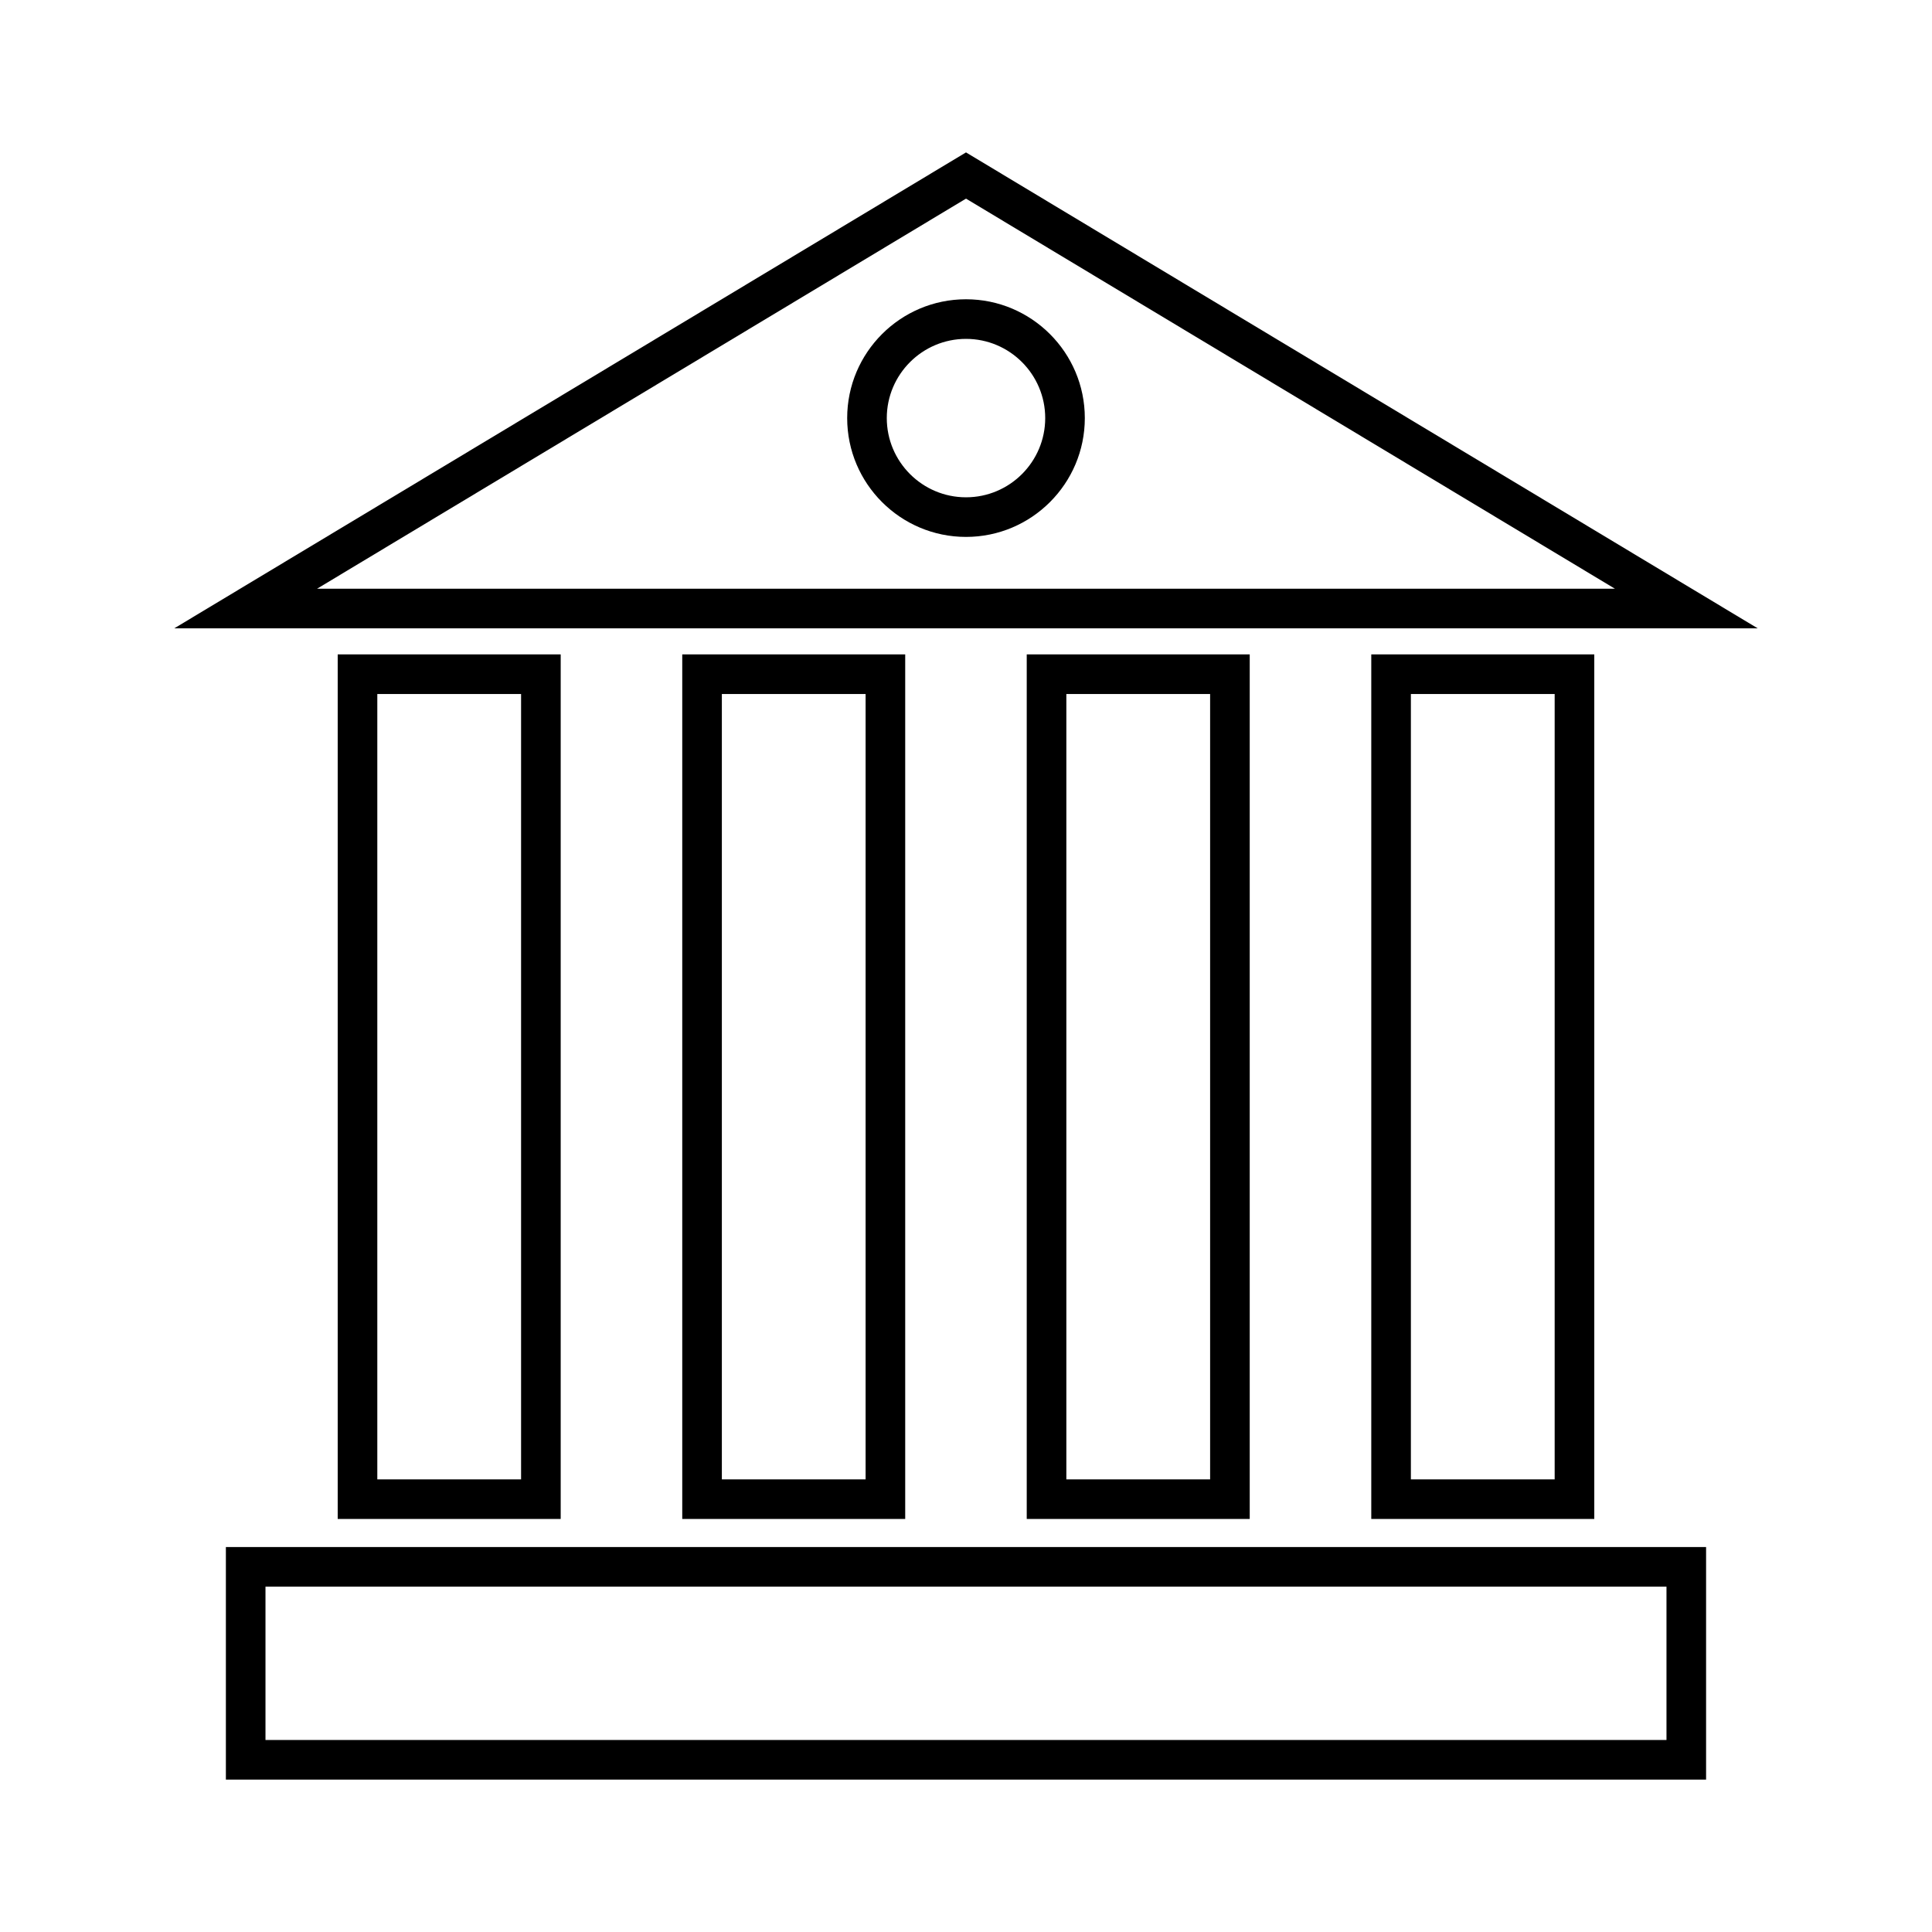
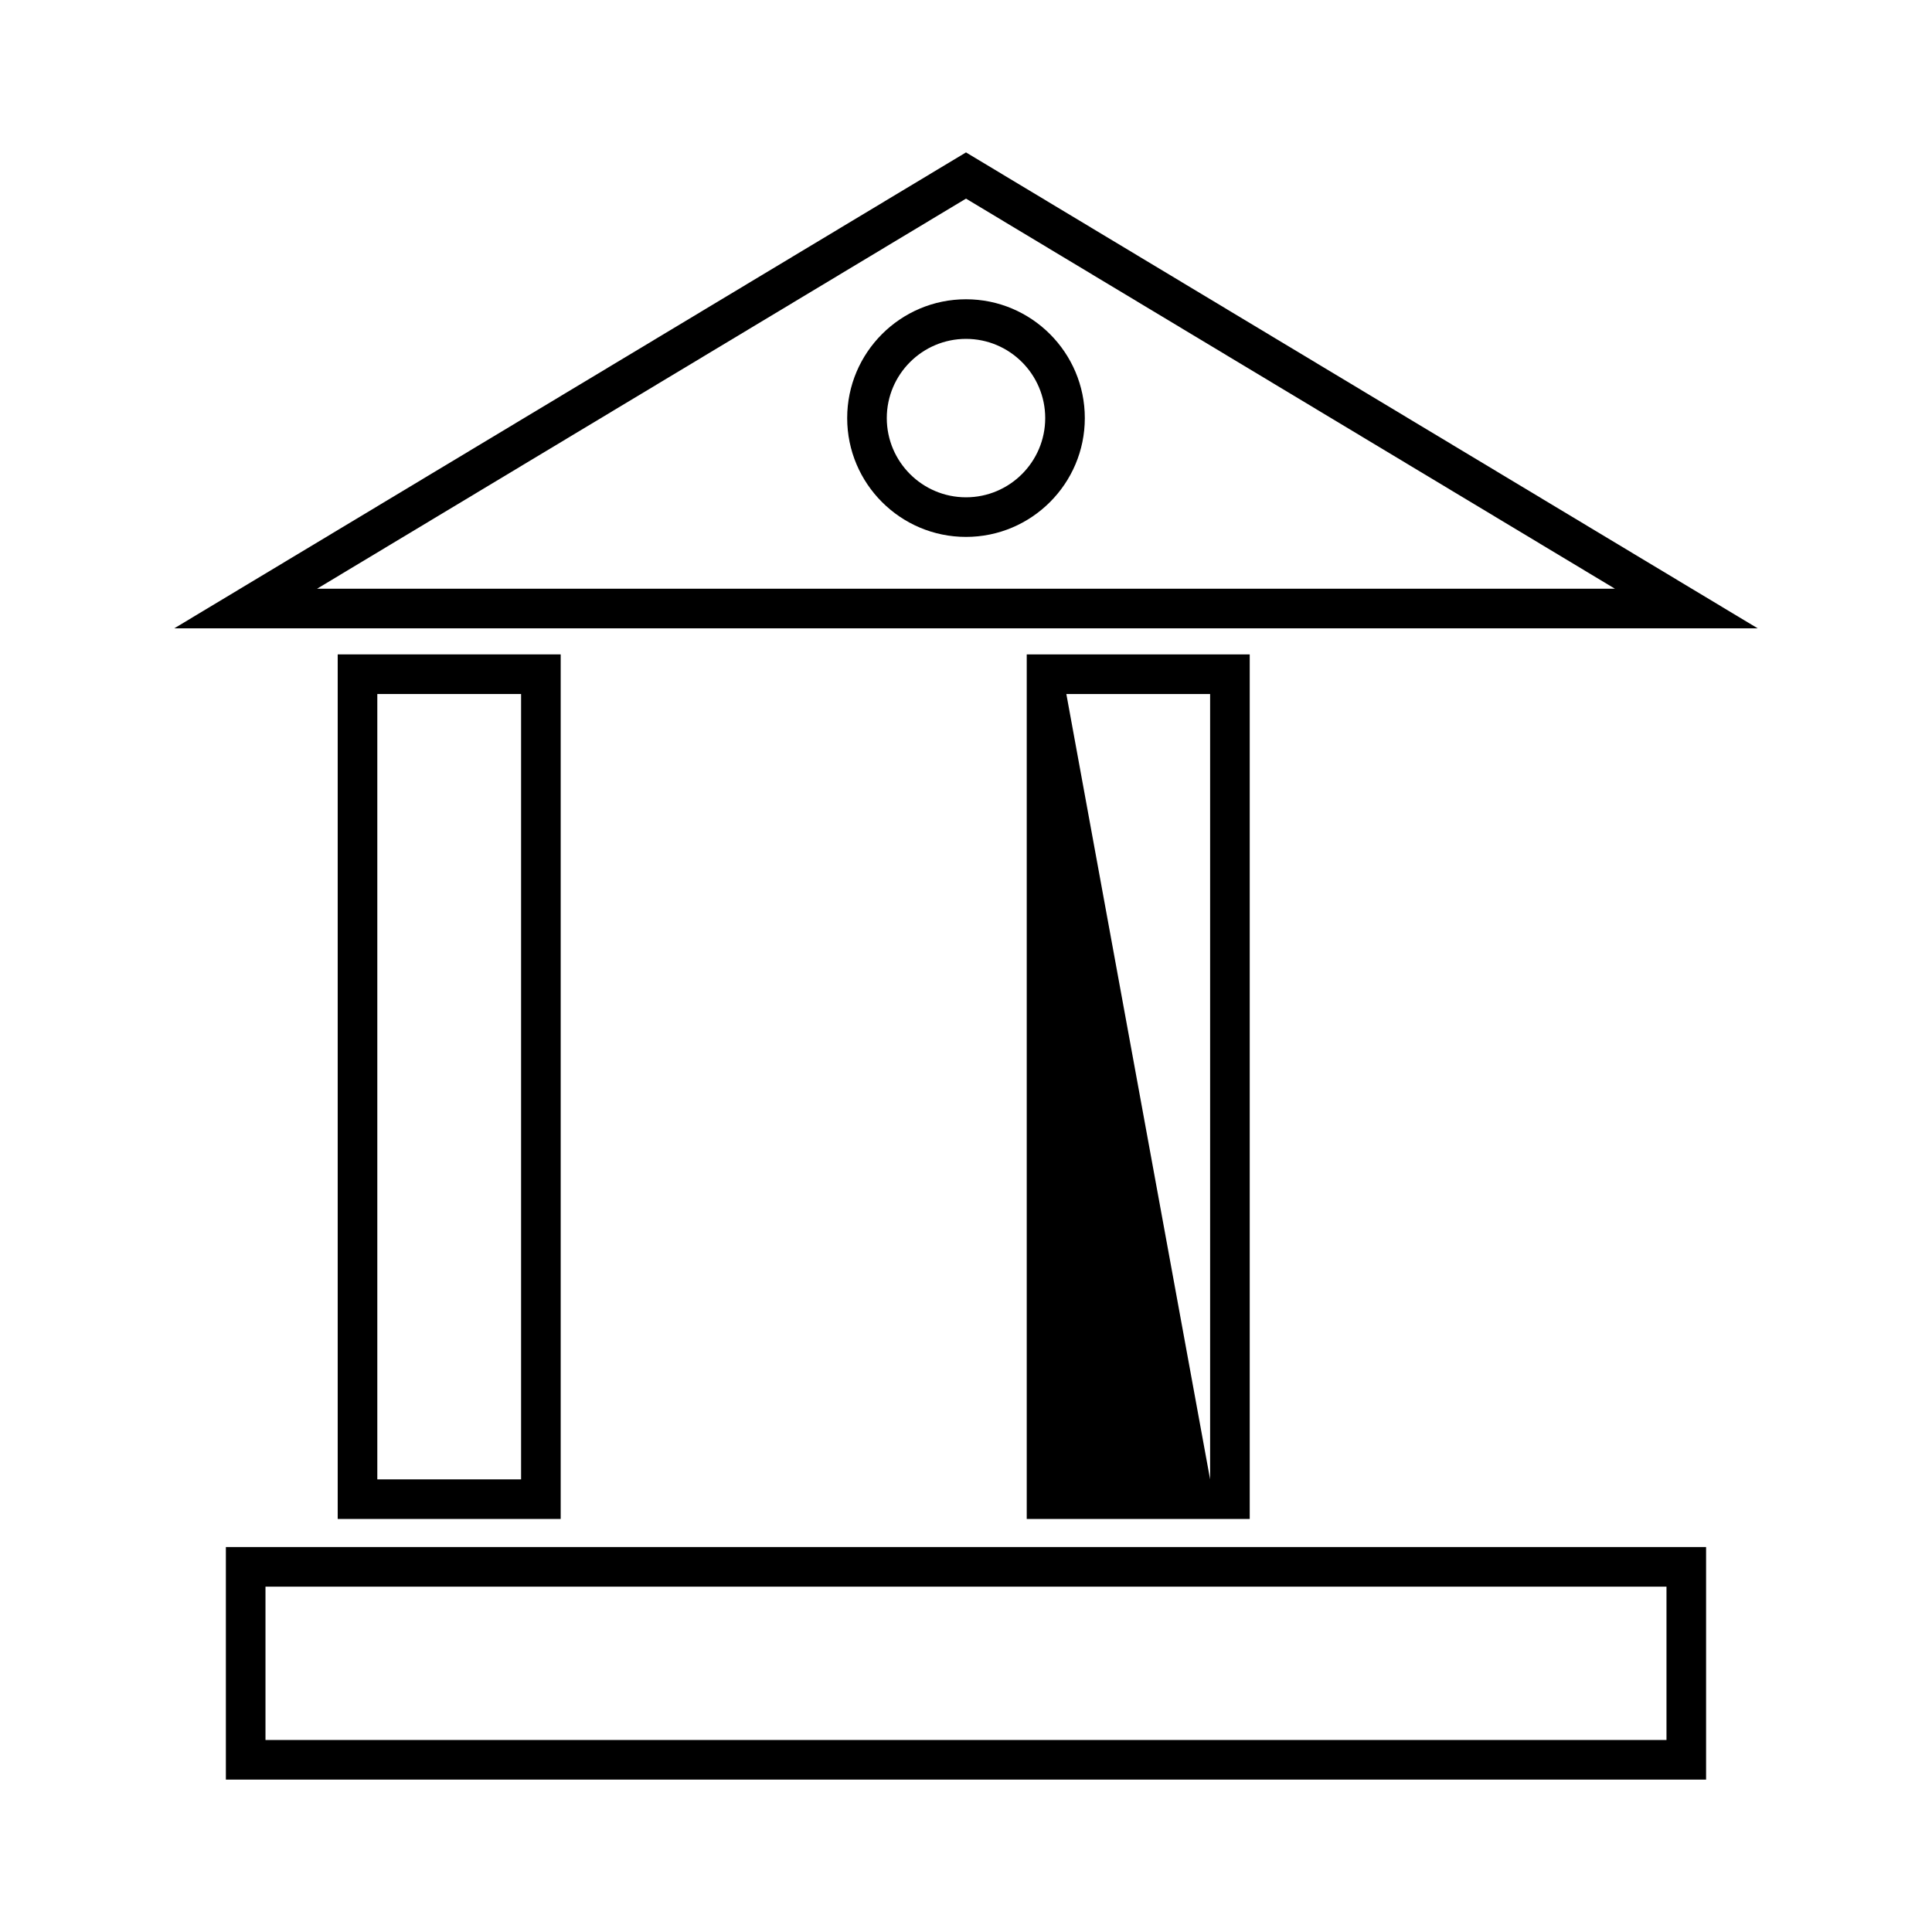
<svg xmlns="http://www.w3.org/2000/svg" fill="#000000" width="800px" height="800px" version="1.1" viewBox="144 144 512 512">
  <g>
    <path d="m292.59 546.54v-229.12h-59.094v229.12zm-48.598-218.62h38.102v208.13h-38.102z" />
-     <path d="m383.89 546.54v-229.12h-59.086v229.12zm-48.59-218.62h38.094v208.13h-38.094z" />
-     <path d="m475.19 546.54v-229.12h-59.094v229.12zm-48.598-218.62h38.102v208.13h-38.102z" />
-     <path d="m566.5 546.54v-229.12h-59.098v229.12zm-48.602-218.62h38.105v208.13h-38.105z" />
+     <path d="m475.19 546.54v-229.12h-59.094v229.12zm-48.598-218.62h38.102v208.13z" />
    <path d="m400 184.39-209.81 126.12h419.61zm0 12.246 171.97 103.38-343.95 0.004z" />
    <path d="m203.86 615.61h392.27v-61.625h-392.27zm10.496-51.129h371.28v40.629l-371.28 0.004z" />
    <path d="m400 223.31c-17.367 0-31.488 14.121-31.488 31.488 0 17.367 14.121 31.488 31.488 31.488s31.488-14.121 31.488-31.488c0-17.363-14.125-31.488-31.488-31.488zm0 52.48c-11.578 0-20.992-9.414-20.992-20.992 0-11.57 9.414-20.992 20.992-20.992s20.992 9.422 20.992 20.992c0 11.578-9.418 20.992-20.992 20.992z" />
  </g>
</svg>